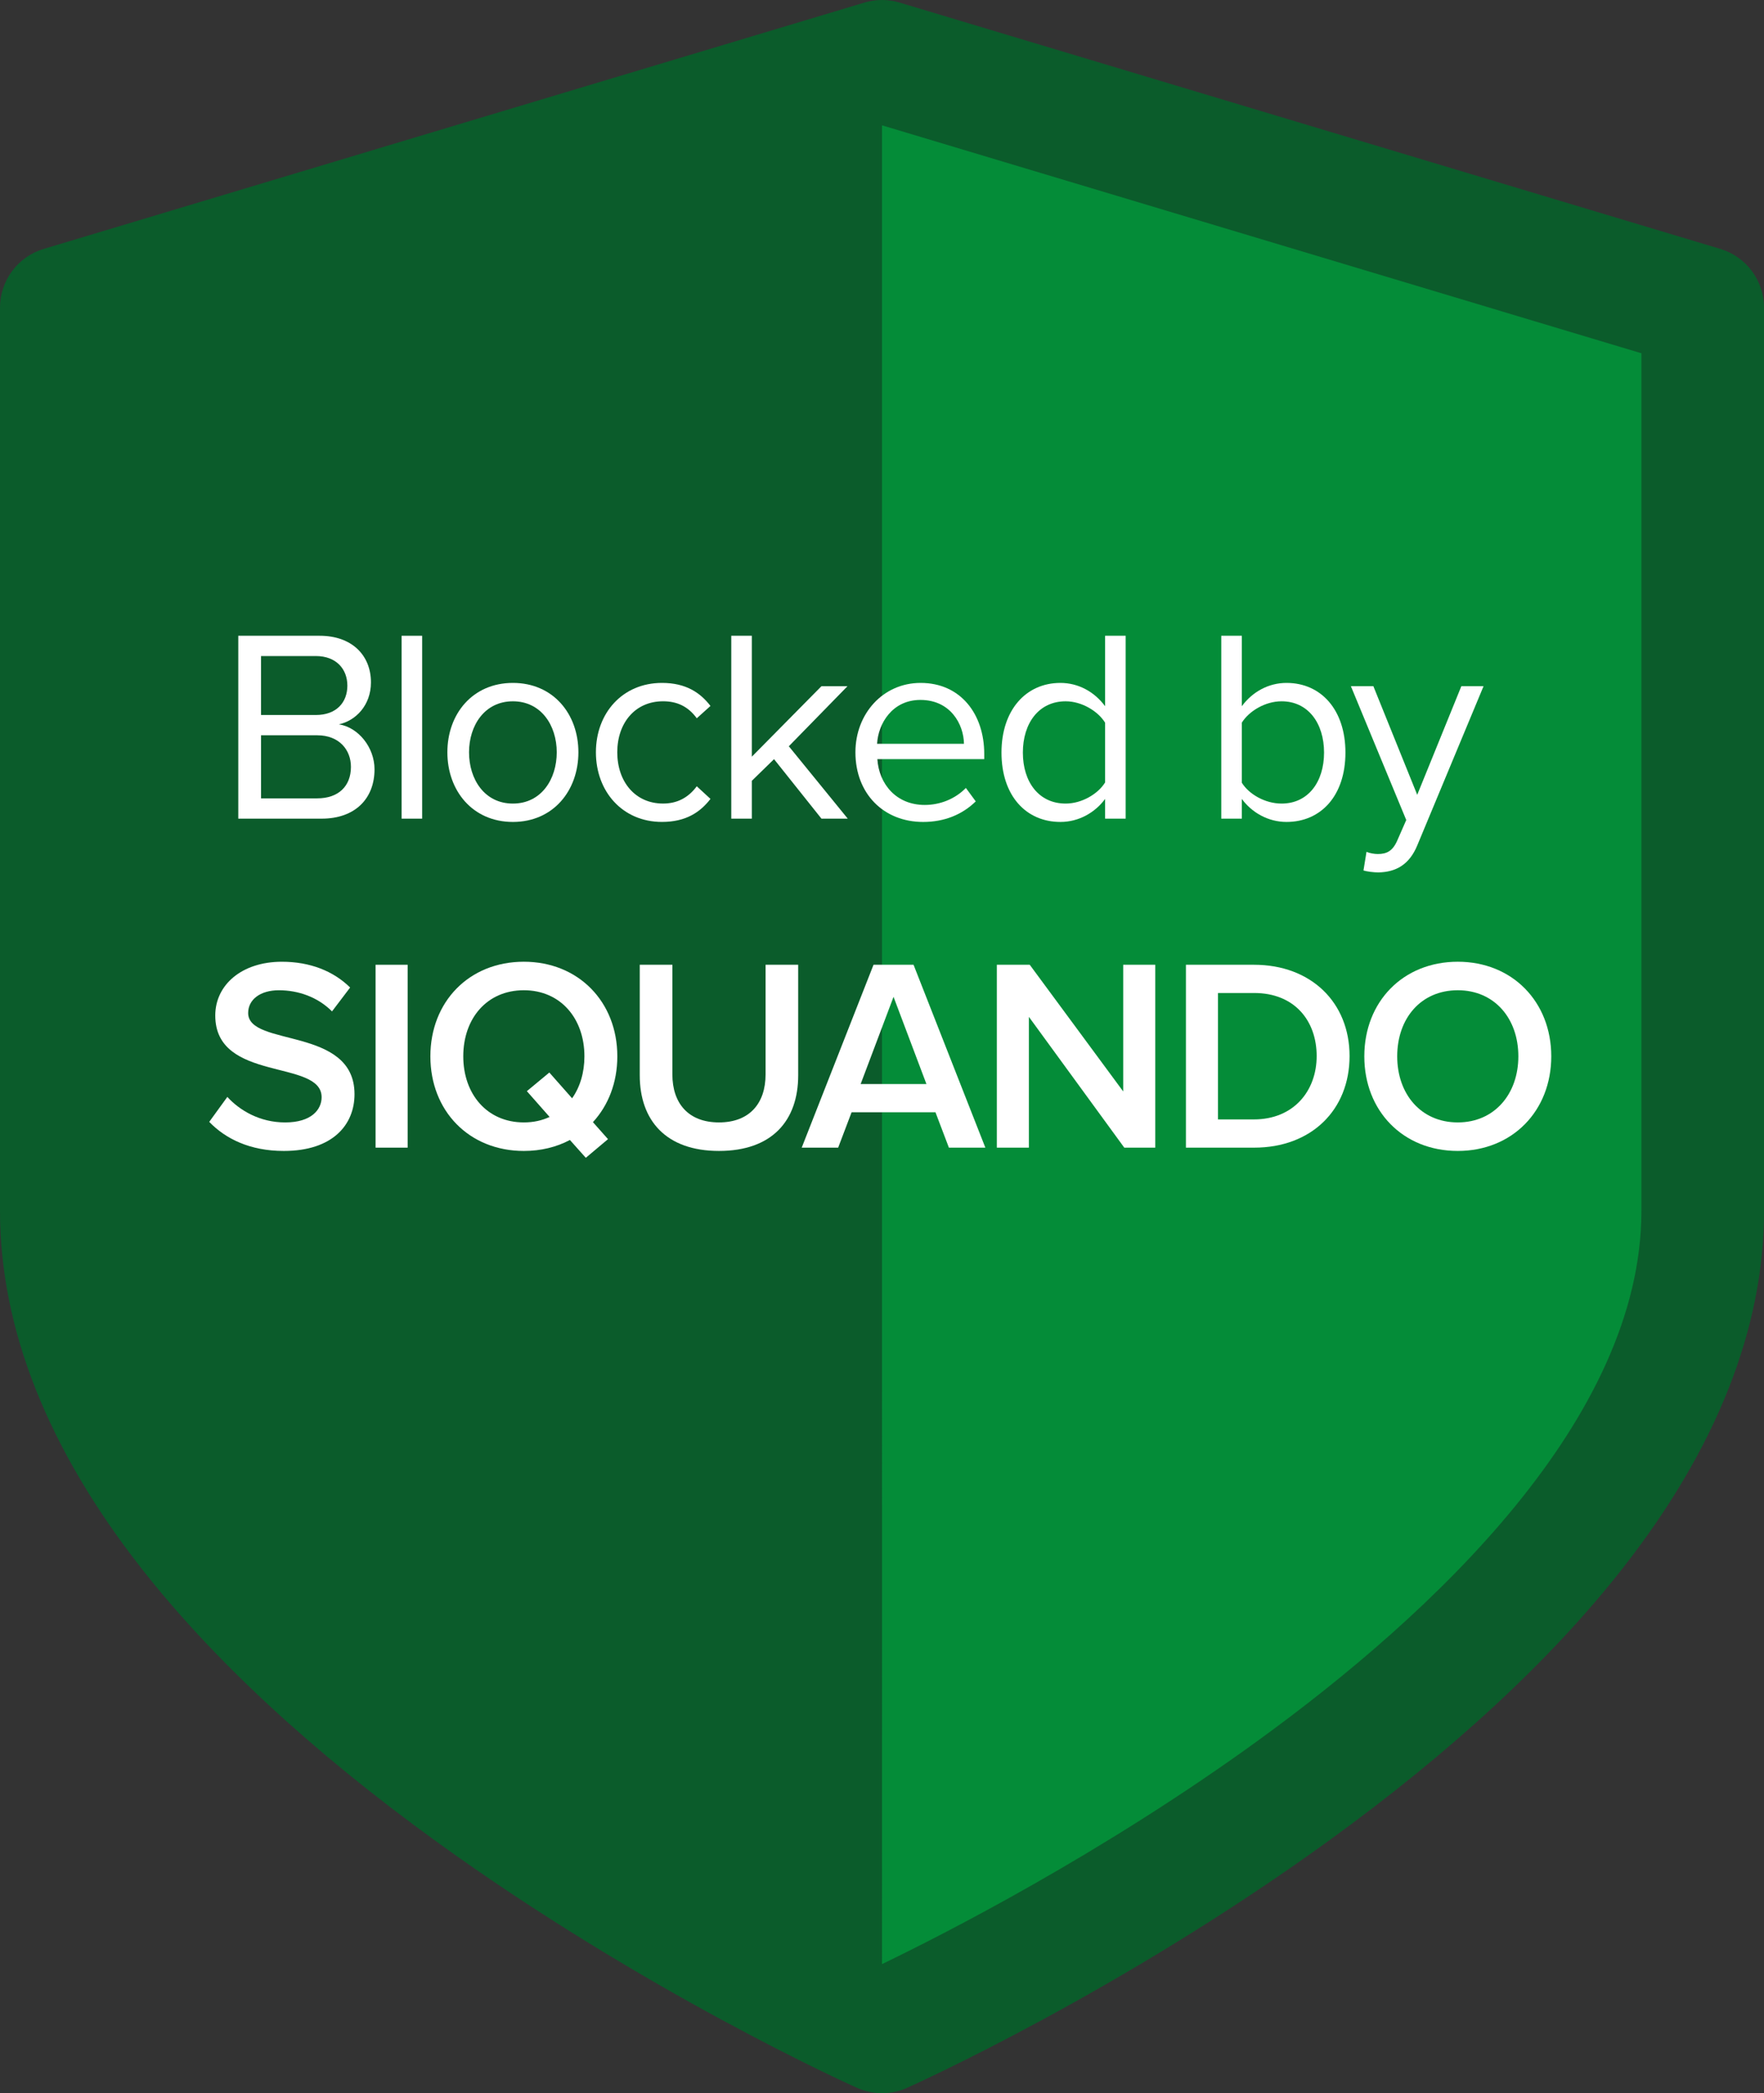
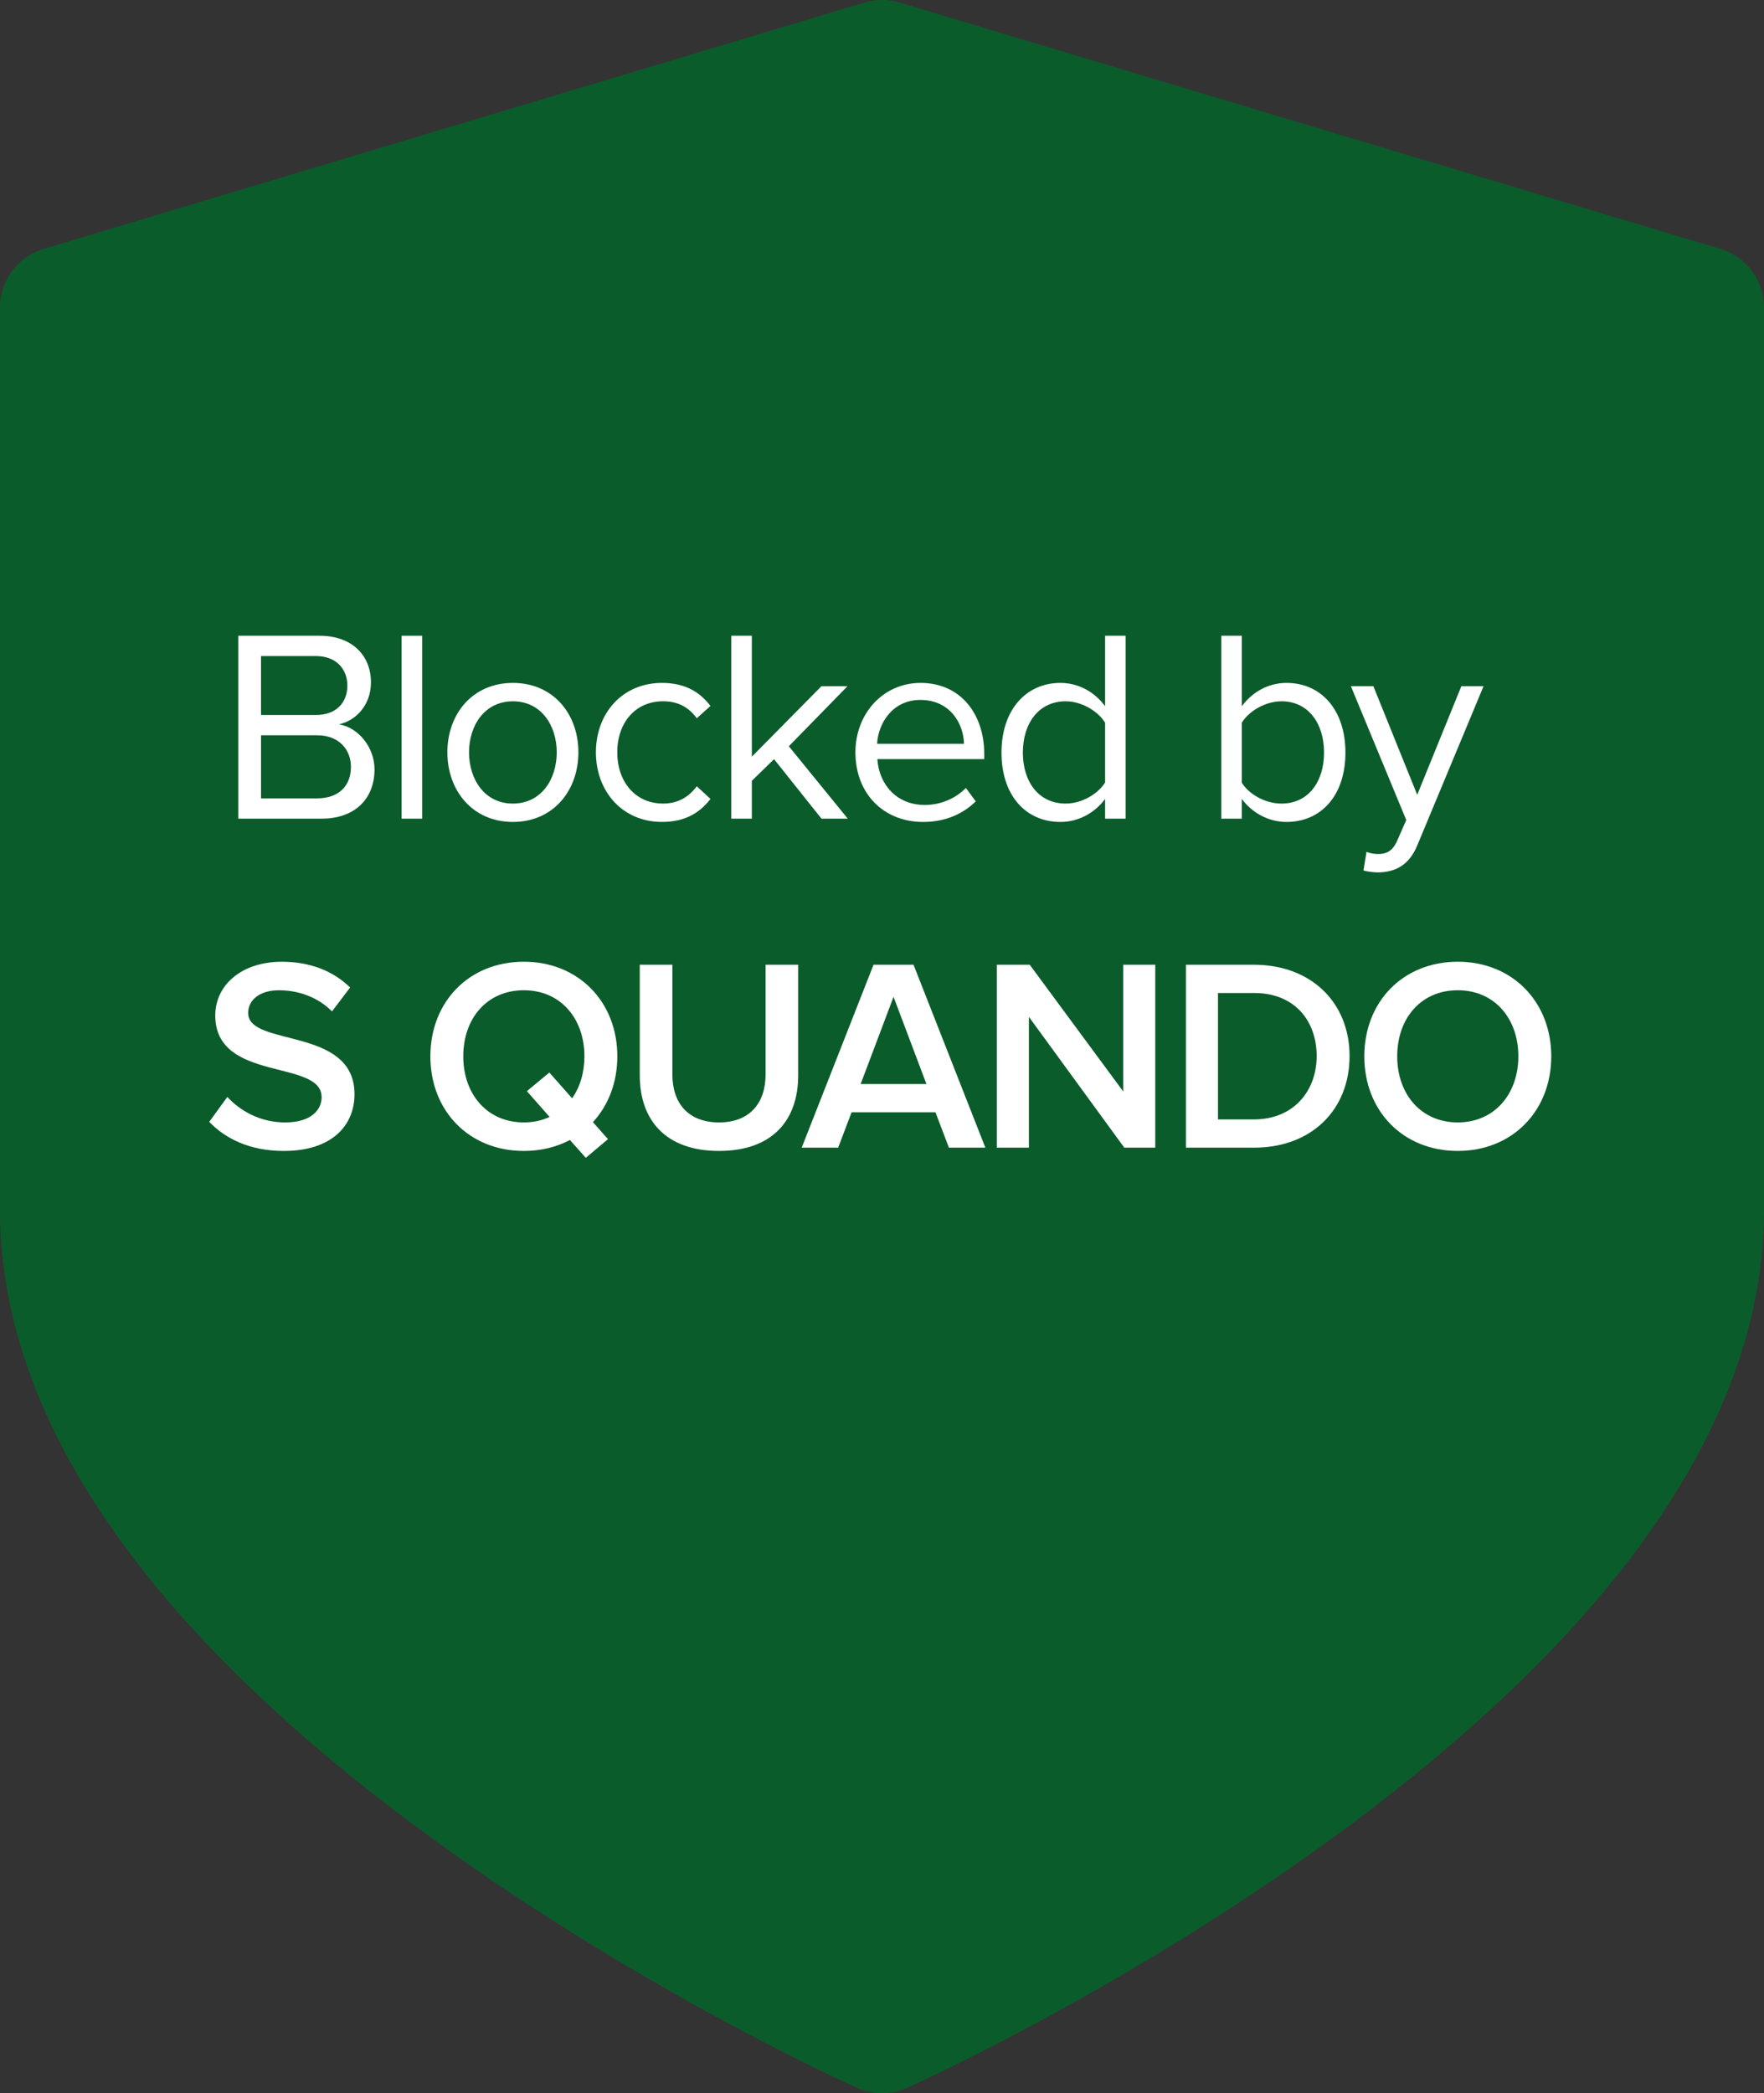
<svg xmlns="http://www.w3.org/2000/svg" version="1.1" x="0px" y="0px" width="170.867px" height="202.666px" viewBox="0 0 170.867 202.666" enable-background="new 0 0 170.867 202.666" xml:space="preserve">
  <rect x="0" y="0" width="170.867" height="202.666" fill="#333333" stroke="none" />
  <g>
    <g>
      <path fill="#0B5C2B" d="M166.637,24.101L87.141,0.251c-1.11-0.334-2.298-0.334-3.41,0L4.231,24.101    C1.722,24.853,0,27.164,0,29.786v87.445c0,11.374,4.605,23.018,13.686,34.605c6.938,8.851,16.532,17.739,28.52,26.418    c20.139,14.577,39.97,23.521,40.805,23.893c0.771,0.345,1.598,0.519,2.425,0.519s1.654-0.172,2.427-0.519    c0.834-0.372,20.664-9.315,40.802-23.893c11.989-8.679,21.585-17.567,28.52-26.418c9.081-11.588,13.685-23.231,13.685-34.605    V29.786C170.867,27.164,169.148,24.853,166.637,24.101z" />
    </g>
  </g>
  <g>
    <g>
-       <path fill="#048C38" d="M85.435,12.136l73.558,22.068v83.027c0,20.13-20.195,39.003-37.137,51.294    c-15.193,11.016-30.597,18.834-36.419,21.643L85.435,12.136z" />
-     </g>
+       </g>
  </g>
  <g>
    <path fill="#FFFFFF" d="M23.081,79.264V61.555h7.885c3.08,0,4.965,1.858,4.965,4.514c0,2.23-1.486,3.717-3.106,4.062   c1.886,0.293,3.452,2.23,3.452,4.354c0,2.841-1.886,4.779-5.124,4.779H23.081z M33.647,66.387c0-1.593-1.062-2.867-3.053-2.867   h-5.311v5.708h5.311C32.586,69.228,33.647,68.007,33.647,66.387z M33.993,74.246c0-1.62-1.115-3.054-3.266-3.054h-5.443v6.106   h5.443C32.771,77.299,33.993,76.131,33.993,74.246z" />
    <path fill="#FFFFFF" d="M38.901,79.264V61.555h1.991v17.709H38.901z" />
    <path fill="#FFFFFF" d="M43.334,72.839c0-3.718,2.442-6.718,6.346-6.718c3.902,0,6.345,3,6.345,6.718   c0,3.717-2.442,6.743-6.345,6.743C45.776,79.582,43.334,76.556,43.334,72.839z M53.928,72.839c0-2.603-1.514-4.938-4.248-4.938   c-2.735,0-4.248,2.336-4.248,4.938c0,2.628,1.513,4.965,4.248,4.965C52.414,77.804,53.928,75.467,53.928,72.839z" />
    <path fill="#FFFFFF" d="M57.722,72.839c0-3.797,2.575-6.718,6.398-6.718c2.337,0,3.717,0.956,4.699,2.23l-1.327,1.194   c-0.85-1.168-1.938-1.646-3.266-1.646c-2.708,0-4.435,2.098-4.435,4.938s1.727,4.965,4.435,4.965c1.327,0,2.416-0.531,3.266-1.673   l1.327,1.222c-0.982,1.273-2.362,2.229-4.699,2.229C60.297,79.582,57.722,76.635,57.722,72.839z" />
    <path fill="#FFFFFF" d="M79.569,79.264l-4.594-5.762l-2.15,2.098v3.664h-1.991V61.555h1.991v11.709l6.744-6.824h2.522l-5.683,5.815   l5.709,7.009H79.569z" />
    <path fill="#FFFFFF" d="M82.859,72.839c0-3.718,2.655-6.718,6.318-6.718c3.877,0,6.16,3.027,6.16,6.877v0.504H84.983   c0.159,2.416,1.832,4.435,4.593,4.435c1.487,0,2.947-0.584,3.982-1.646l0.956,1.301c-1.301,1.274-3.026,1.991-5.098,1.991   C85.594,79.582,82.859,76.848,82.859,72.839z M89.151,67.768c-2.734,0-4.089,2.31-4.194,4.248h8.416   C93.347,70.13,92.072,67.768,89.151,67.768z" />
    <path fill="#FFFFFF" d="M107.044,79.264v-1.911c-0.956,1.301-2.522,2.229-4.328,2.229c-3.345,0-5.708-2.549-5.708-6.717   c0-4.115,2.363-6.744,5.708-6.744c1.726,0,3.292,0.85,4.328,2.257v-6.823h1.991v17.709H107.044z M107.044,75.759v-5.788   c-0.69-1.114-2.257-2.07-3.823-2.07c-2.603,0-4.143,2.124-4.143,4.965s1.54,4.938,4.143,4.938   C104.787,77.804,106.354,76.874,107.044,75.759z" />
    <path fill="#FFFFFF" d="M118.296,79.264V61.555h1.991v6.823c1.035-1.407,2.602-2.257,4.328-2.257c3.371,0,5.708,2.629,5.708,6.744   c0,4.168-2.363,6.717-5.708,6.717c-1.806,0-3.372-0.929-4.328-2.229v1.911H118.296z M124.137,77.804   c2.576,0,4.115-2.098,4.115-4.938s-1.539-4.965-4.115-4.965c-1.593,0-3.159,0.956-3.85,2.07v5.814   C120.978,76.9,122.544,77.804,124.137,77.804z" />
    <path fill="#FFFFFF" d="M132.364,82.477c0.292,0.133,0.771,0.212,1.089,0.212c0.876,0,1.46-0.292,1.911-1.354l0.85-1.938   l-5.362-12.957h2.177l4.248,10.515l4.274-10.515h2.15l-6.425,15.426c-0.771,1.858-2.071,2.576-3.771,2.603   c-0.425,0-1.088-0.08-1.434-0.187L132.364,82.477z" />
    <path fill="#FFFFFF" d="M20.267,108.622l1.753-2.416c1.194,1.301,3.133,2.47,5.602,2.47c2.549,0,3.531-1.248,3.531-2.442   c0-3.718-10.302-1.407-10.302-7.912c0-2.947,2.549-5.204,6.452-5.204c2.734,0,4.991,0.902,6.611,2.495l-1.753,2.311   c-1.407-1.407-3.292-2.045-5.15-2.045c-1.806,0-2.974,0.903-2.974,2.204c0,3.318,10.302,1.274,10.302,7.858   c0,2.947-2.098,5.496-6.851,5.496C24.223,111.437,21.859,110.269,20.267,108.622z" />
-     <path fill="#FFFFFF" d="M36.38,111.118V93.409h3.106v17.709H36.38z" />
+     <path fill="#FFFFFF" d="M36.38,111.118V93.409v17.709H36.38z" />
    <path fill="#FFFFFF" d="M41.688,102.277c0-5.284,3.743-9.16,9.054-9.16c5.283,0,9.054,3.876,9.054,9.16   c0,2.549-0.876,4.752-2.363,6.372l1.46,1.646l-2.15,1.806l-1.54-1.726c-1.301,0.69-2.814,1.062-4.46,1.062   C45.432,111.437,41.688,107.561,41.688,102.277z M53.237,108.145l-2.203-2.496l2.177-1.805l2.204,2.495   c0.77-1.088,1.194-2.495,1.194-4.062c0-3.664-2.31-6.399-5.867-6.399c-3.584,0-5.868,2.735-5.868,6.399   c0,3.637,2.284,6.398,5.868,6.398C51.671,108.676,52.494,108.489,53.237,108.145z" />
    <path fill="#FFFFFF" d="M61.969,104.108V93.409h3.16v10.62c0,2.814,1.566,4.646,4.514,4.646c2.946,0,4.513-1.832,4.513-4.646   v-10.62h3.16v10.699c0,4.381-2.522,7.328-7.673,7.328C64.518,111.437,61.969,108.489,61.969,104.108z" />
    <path fill="#FFFFFF" d="M91.914,111.118l-1.301-3.425h-8.125l-1.301,3.425h-3.531l6.957-17.709h3.876l6.956,17.709H91.914z    M86.551,96.516l-3.186,8.442h6.372L86.551,96.516z" />
    <path fill="#FFFFFF" d="M108.902,111.118l-9.24-12.664v12.664h-3.106V93.409h3.187l9.054,12.267V93.409h3.106v17.709H108.902z" />
    <path fill="#FFFFFF" d="M114.872,111.118V93.409h6.585c5.549,0,9.266,3.664,9.266,8.841c0,5.23-3.717,8.868-9.239,8.868H114.872z    M127.537,102.25c0-3.398-2.124-6.106-6.054-6.106h-3.505v12.24h3.479C125.307,108.384,127.537,105.622,127.537,102.25z" />
    <path fill="#FFFFFF" d="M132.152,102.277c0-5.284,3.743-9.16,9.054-9.16c5.283,0,9.054,3.876,9.054,9.16   c0,5.283-3.771,9.159-9.054,9.159C135.896,111.437,132.152,107.561,132.152,102.277z M147.073,102.277   c0-3.664-2.31-6.399-5.867-6.399c-3.585,0-5.868,2.735-5.868,6.399c0,3.637,2.283,6.398,5.868,6.398   C144.764,108.676,147.073,105.914,147.073,102.277z" />
  </g>
</svg>